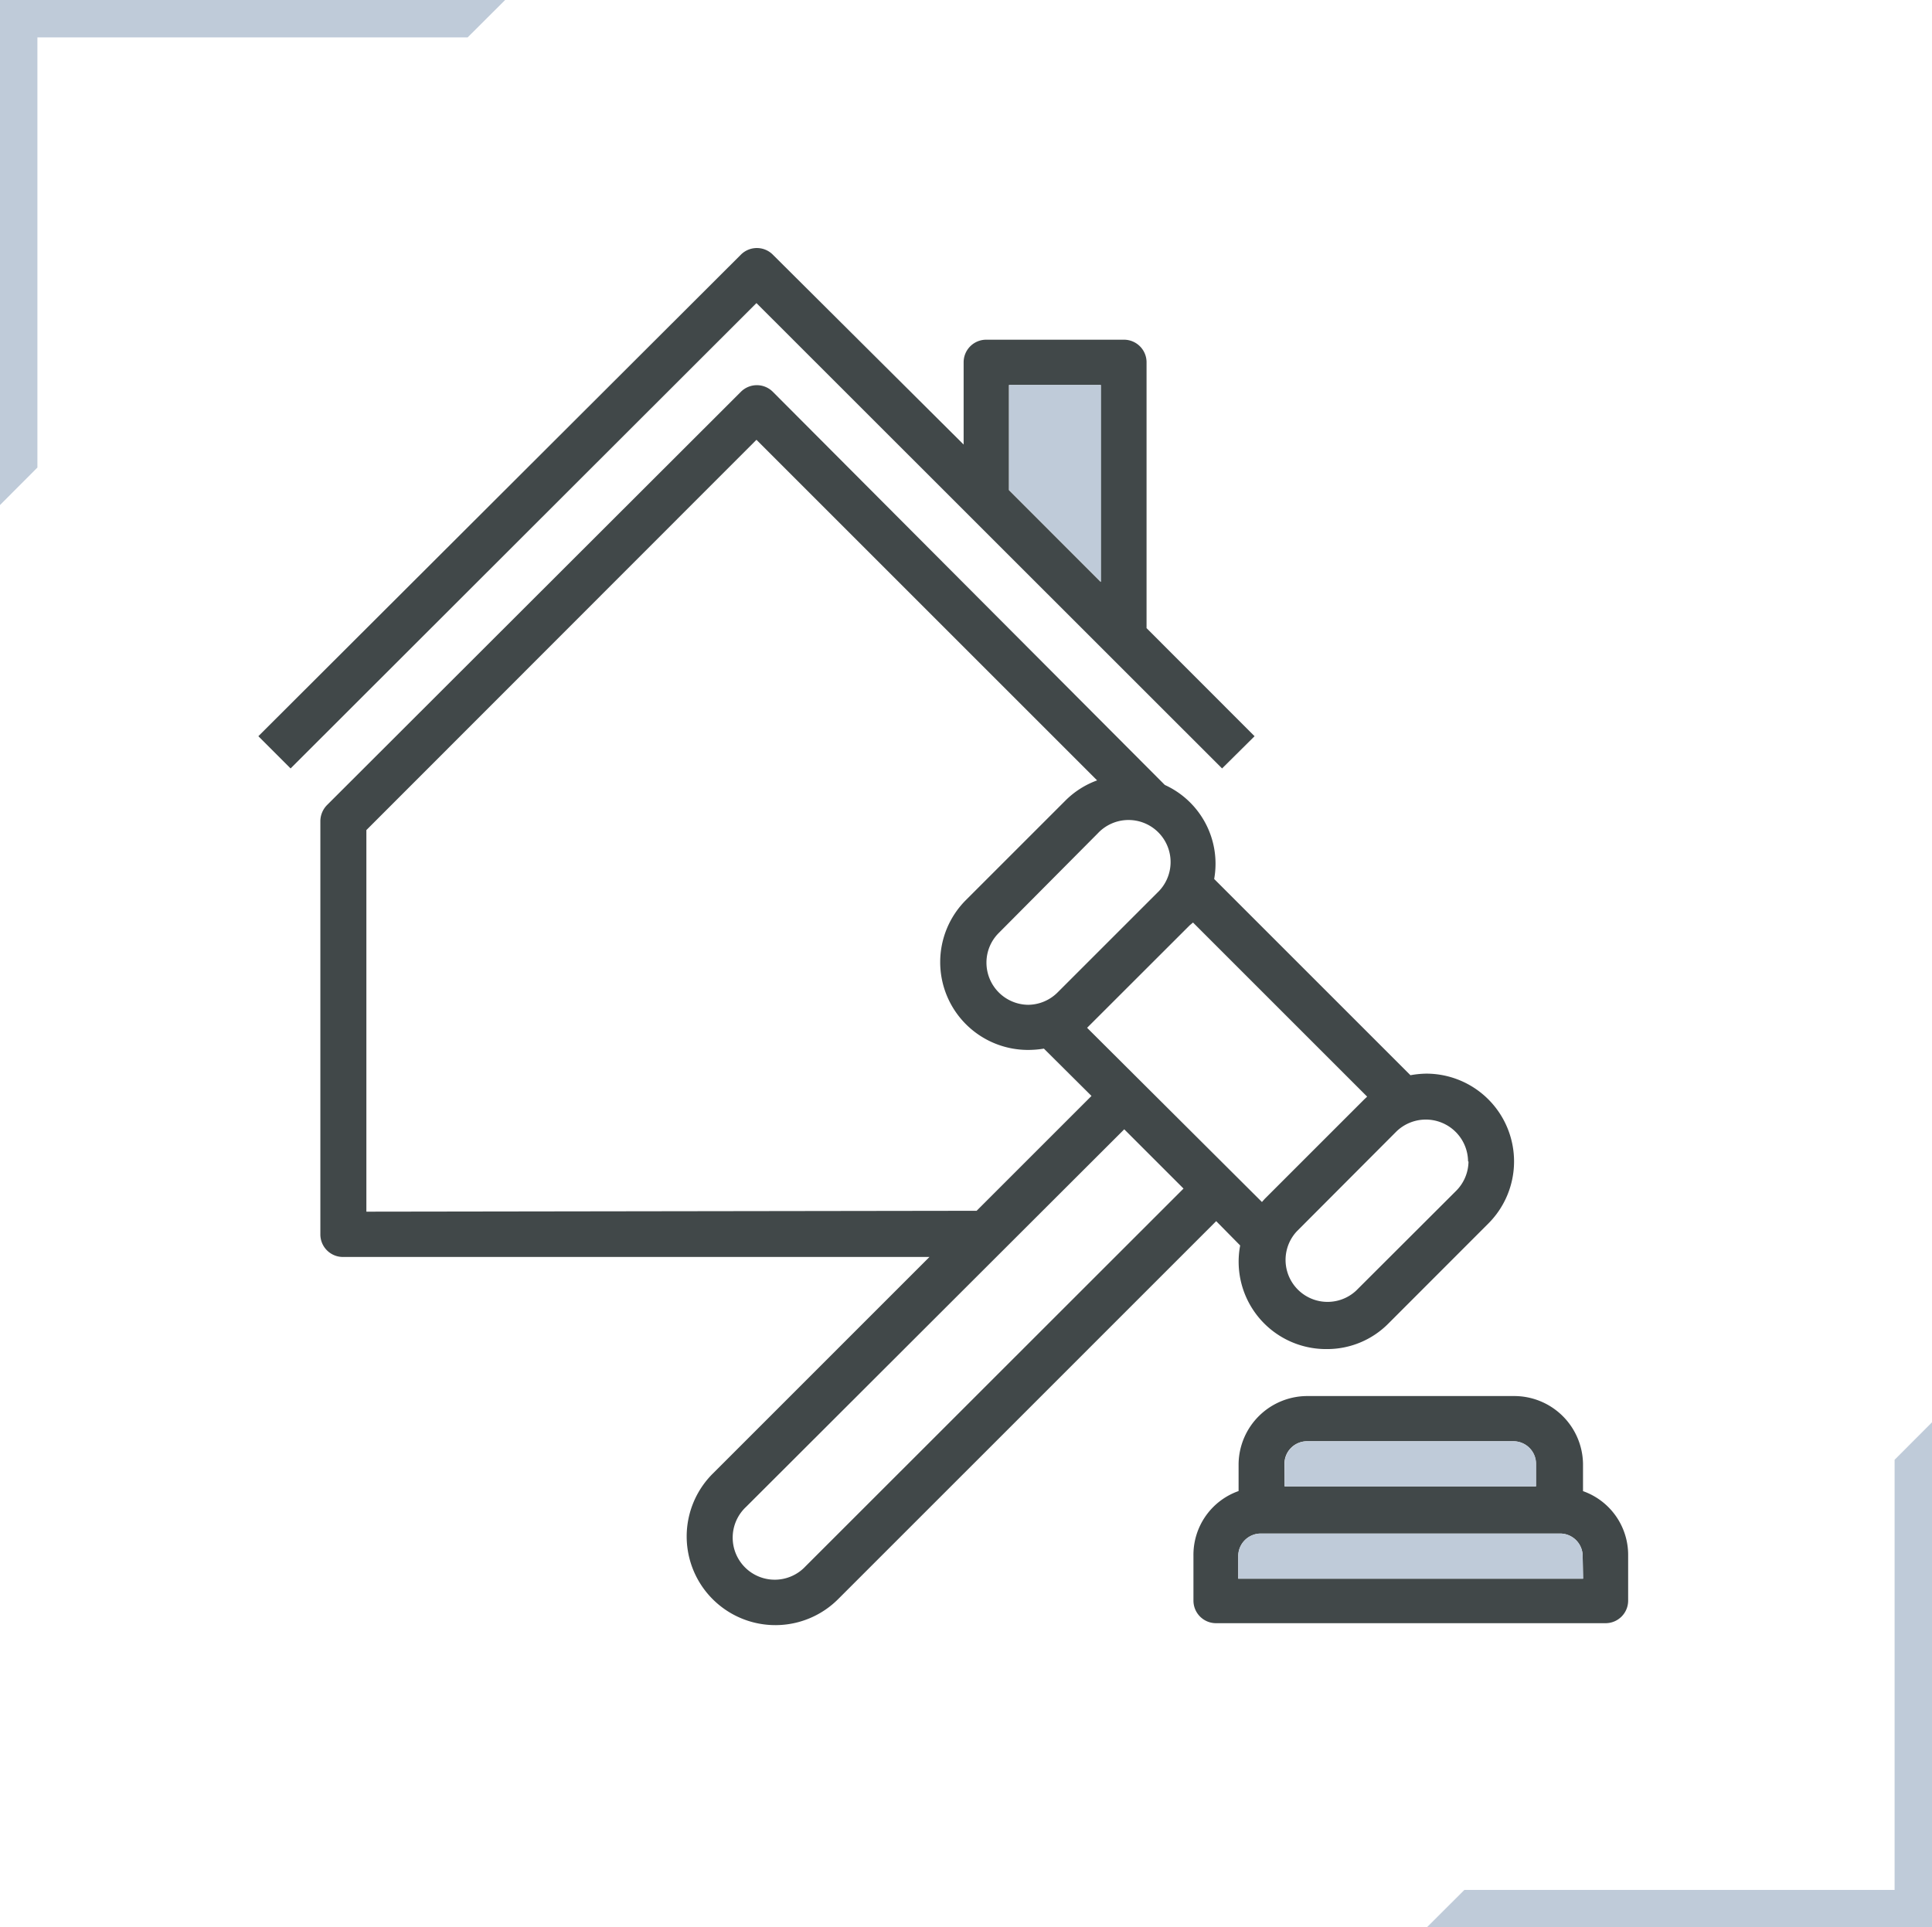
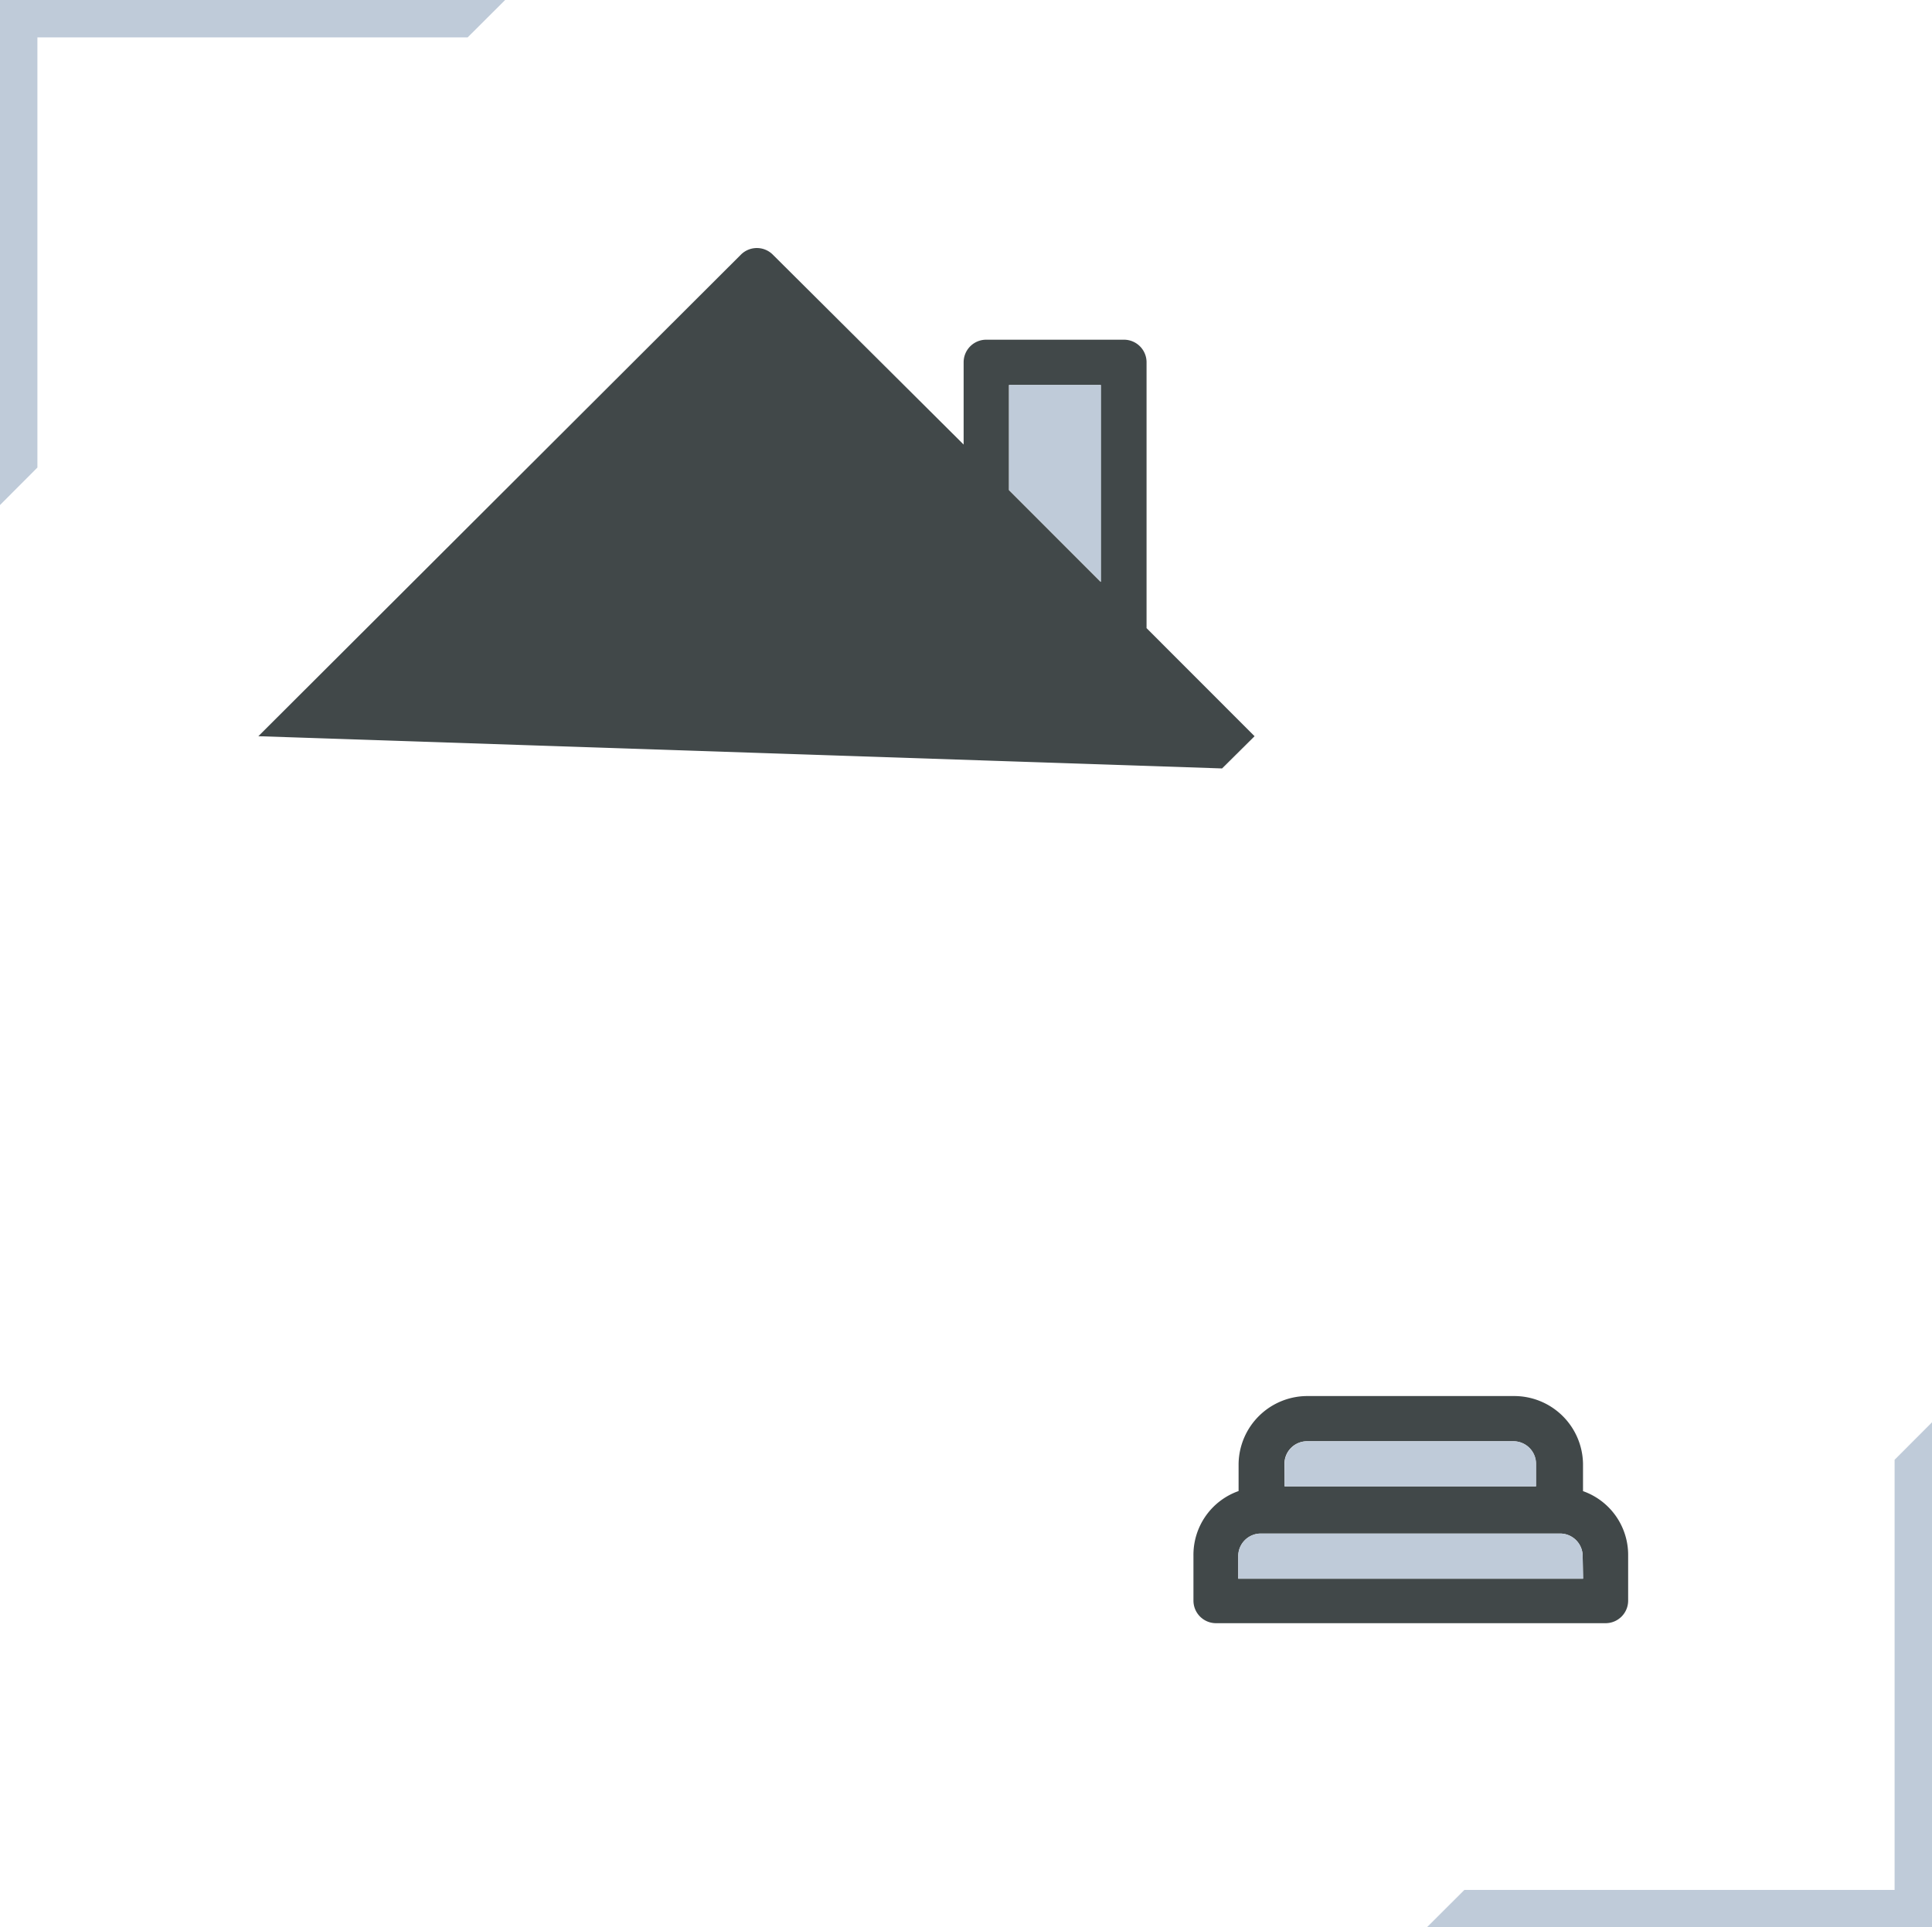
<svg xmlns="http://www.w3.org/2000/svg" id="Capa_1" data-name="Capa 1" viewBox="0 0 220 219.51">
  <defs>
    <style>.cls-1{fill:#bfcbd9;}.cls-2{fill:none;}.cls-3{fill:#414849;}</style>
  </defs>
  <title>Derecho_inmobiliario</title>
  <polygon class="cls-1" points="0 57.52 4.26 53.25 4.26 4.26 53.25 4.26 57.52 0 0 0 0 57.52" />
  <polygon class="cls-1" points="220 161.99 215.74 166.26 215.74 215.25 166.75 215.25 162.48 219.51 220 219.51 220 161.99" />
  <rect class="cls-2" width="219.51" height="219.51" />
-   <path class="cls-3" d="M139.16,87.52l3.7-3.67-12.3-12.31V41.26A2.57,2.57,0,0,0,128,38.69h-15.7a2.57,2.57,0,0,0-2.57,2.57v9.37L88,29a2.57,2.57,0,0,0-3.63,0l0,0L29.42,83.85l3.67,3.67,53.05-53ZM114.89,43.85h10.45V66.28L114.89,55.82Z" transform="translate(0 0)" />
-   <path class="cls-3" d="M141.22,141.85a9.95,9.95,0,0,0,9.84,11.8,9.81,9.81,0,0,0,7.06-2.93l11.35-11.36a10,10,0,0,0-7.06-17.08,10.87,10.87,0,0,0-1.8.18l-22.35-22.35a9.86,9.86,0,0,0-5.62-10.71L88,44.62a2.57,2.57,0,0,0-3.63,0l0,0L37.25,91.68a2.63,2.63,0,0,0-.77,1.85V140.6a2.57,2.57,0,0,0,2.57,2.56h66.79L81.1,167.9a10.1,10.1,0,1,0,14.39,14.18h0l43-43Zm26-9.55a4.8,4.8,0,0,1-1.42,3.34L154.42,147a4.78,4.78,0,0,1-6.76-6.75L159,128.88a4.81,4.81,0,0,1,8.17,3.39Zm-31.37-27.23,19.83,19.83-.33.31L144,136.56l-.3.34-19.91-19.84.33-.33,11.36-11.35Zm-18.75,9.37a4.8,4.8,0,0,1-4.77-4.84,4.75,4.75,0,0,1,1.38-3.32L125,94.92a4.79,4.79,0,1,1,6.78,6.76h0L120.46,113A4.8,4.8,0,0,1,117.07,114.44ZM41.72,138V94.54L86.14,50.09l38.79,38.79a9.91,9.91,0,0,0-3.57,2.26L110,102.5a10,10,0,0,0,7.07,17.08,10.93,10.93,0,0,0,1.8-.15l5.42,5.39L111.21,137.9Zm50,40.4a4.79,4.79,0,1,1-6.76-6.78l43.06-43,6.75,6.75Z" transform="translate(0 0)" />
+   <path class="cls-3" d="M139.16,87.52l3.7-3.67-12.3-12.31V41.26A2.57,2.57,0,0,0,128,38.69h-15.7a2.57,2.57,0,0,0-2.57,2.57v9.37L88,29a2.57,2.57,0,0,0-3.63,0l0,0L29.42,83.85ZM114.89,43.85h10.45V66.28L114.89,55.82Z" transform="translate(0 0)" />
  <path class="cls-3" d="M180.26,169.83v-3.11A7.84,7.84,0,0,0,172.4,159H148.9a7.84,7.84,0,0,0-7.86,7.71v3.11a7.7,7.7,0,0,0-5.14,7.35v5.13a2.57,2.57,0,0,0,2.57,2.57h44.36a2.57,2.57,0,0,0,2.57-2.57v-5.13A7.7,7.7,0,0,0,180.26,169.83Zm-34-3.11a2.57,2.57,0,0,1,2.57-2.57h23.5a2.57,2.57,0,0,1,2.57,2.57v2.57H146.28Zm34,13.08H141v-2.57a2.57,2.57,0,0,1,2.57-2.57h34.08a2.57,2.57,0,0,1,2.57,2.57Z" transform="translate(0 0)" />
  <path class="cls-1" d="M114.91,43.85h10.46V66.28L114.91,55.82Z" transform="translate(0 0)" />
  <path class="cls-1" d="M146.28,166.72a2.57,2.57,0,0,1,2.57-2.57h23.5a2.57,2.57,0,0,1,2.57,2.57v2.57H146.28Zm34,13.08H141v-2.57a2.57,2.57,0,0,1,2.57-2.57h34.08a2.57,2.57,0,0,1,2.57,2.57Z" transform="translate(0 0)" />
</svg>